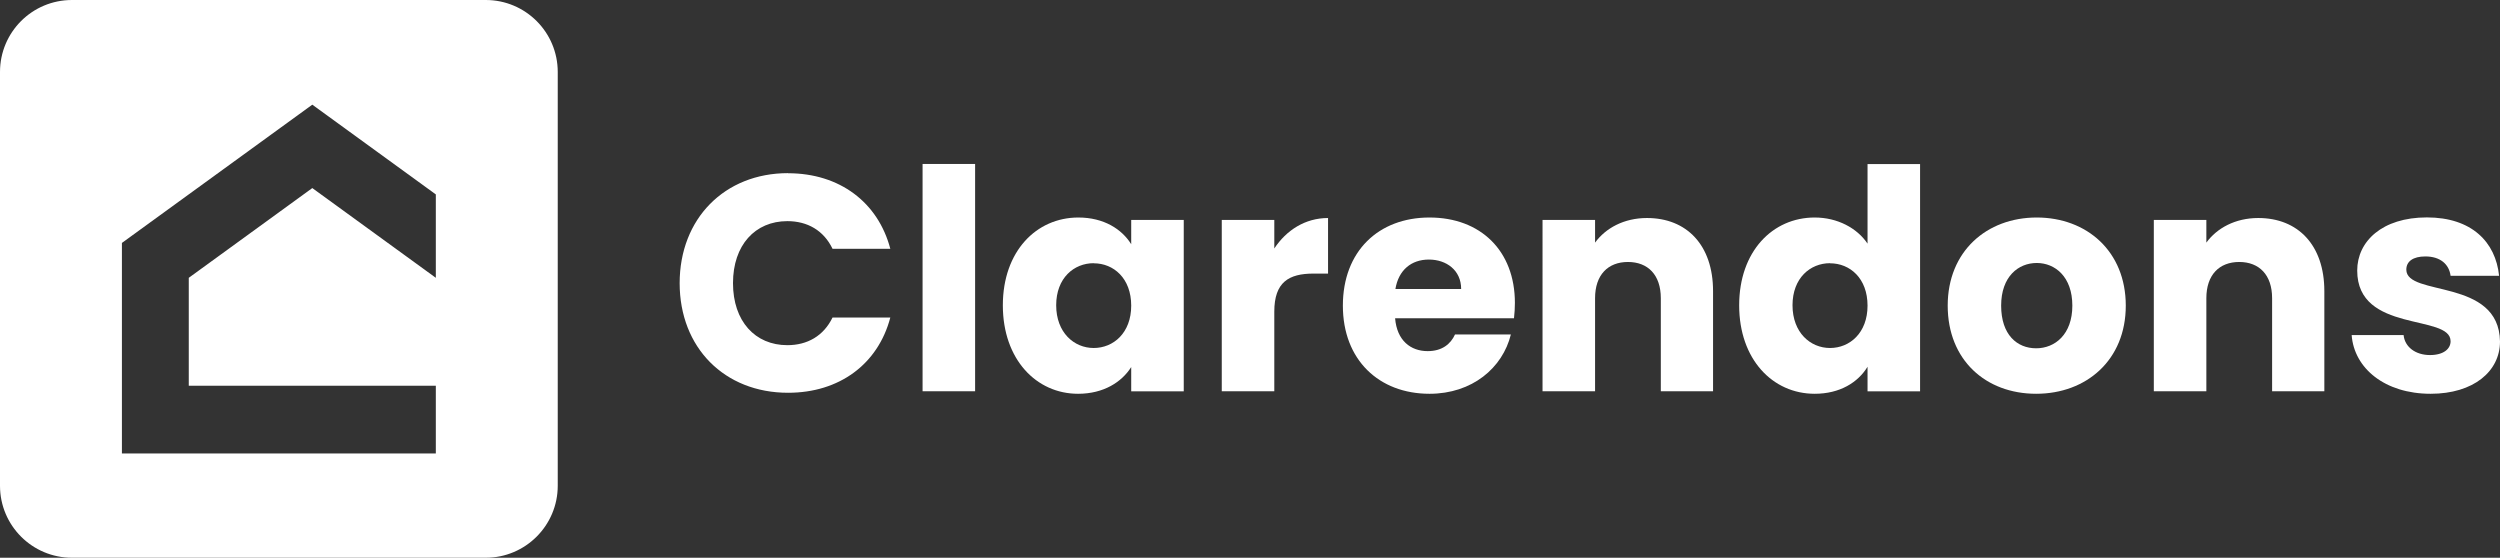
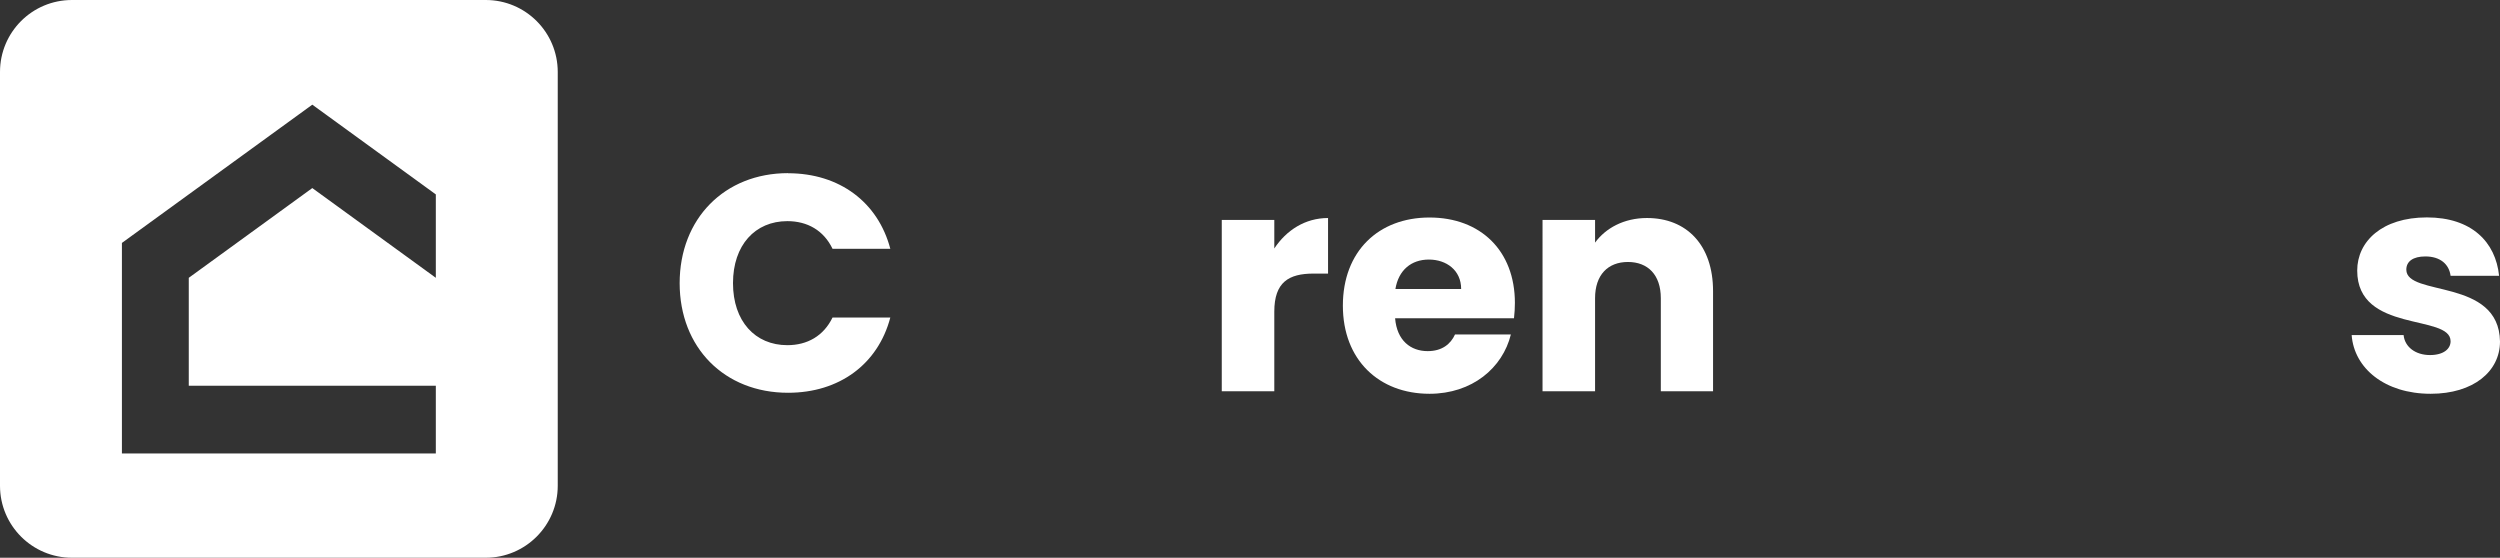
<svg xmlns="http://www.w3.org/2000/svg" id="Layer_2" viewBox="0 0 247.92 55.31">
  <rect x="0" y="0" width="247.92" height="55.31" fill="#333333" stroke="none" />
  <defs>
    <style>.cls-1{fill:#fff;}</style>
  </defs>
  <g id="Layer_1-2">
    <g>
      <path class="cls-1" d="M78.15,17.18c5.09,0,8.92,2.86,10.14,7.49h-5.73c-.88-1.83-2.5-2.74-4.48-2.74-3.2,0-5.39,2.38-5.39,6.15s2.19,6.15,5.39,6.15c1.98,0,3.59-.91,4.48-2.74h5.73c-1.22,4.63-5.06,7.46-10.14,7.46-6.31,0-10.75-4.48-10.75-10.87s4.45-10.91,10.75-10.91" />
-       <rect class="cls-1" x="91.49" y="16.26" width="5.21" height="22.54" />
-       <path class="cls-1" d="M108.46,26.1c-1.95,0-3.72,1.46-3.72,4.17s1.77,4.24,3.72,4.24,3.72-1.49,3.72-4.2-1.74-4.2-3.72-4.2m-1.52-4.54c2.53,0,4.32,1.16,5.24,2.65v-2.41h5.21v17h-5.21v-2.41c-.94,1.49-2.74,2.65-5.27,2.65-4.14,0-7.46-3.41-7.46-8.77s3.32-8.71,7.49-8.71" />
      <path class="cls-1" d="M126.37,38.8h-5.21V21.81h5.21v2.83c1.19-1.8,3.05-3.02,5.33-3.02v5.51h-1.43c-2.47,0-3.9,.85-3.9,3.78v7.89Z" />
      <path class="cls-1" d="M138.38,28.66h6.52c0-1.86-1.46-2.92-3.2-2.92s-3.01,1.04-3.32,2.92m3.38,10.39c-5,0-8.59-3.35-8.59-8.74s3.53-8.74,8.59-8.74,8.47,3.29,8.47,8.47c0,.49-.03,1-.09,1.52h-11.79c.18,2.22,1.55,3.26,3.23,3.26,1.46,0,2.29-.73,2.71-1.65h5.54c-.82,3.32-3.84,5.88-8.07,5.88" />
      <path class="cls-1" d="M164.7,29.57c0-2.31-1.28-3.59-3.26-3.59s-3.26,1.28-3.26,3.59v9.23h-5.21V21.81h5.21v2.25c1.04-1.43,2.86-2.44,5.15-2.44,3.93,0,6.55,2.68,6.55,7.25v9.93h-5.18v-9.23Z" />
-       <path class="cls-1" d="M181.48,26.1c-1.95,0-3.72,1.46-3.72,4.17s1.77,4.24,3.72,4.24,3.72-1.49,3.72-4.2-1.74-4.2-3.72-4.2m-1.52-4.54c2.25,0,4.2,1.04,5.24,2.59v-7.89h5.21v22.54h-5.21v-2.44c-.94,1.55-2.74,2.68-5.24,2.68-4.17,0-7.49-3.41-7.49-8.77s3.32-8.71,7.49-8.71" />
-       <path class="cls-1" d="M201.92,34.54c1.86,0,3.59-1.37,3.59-4.23s-1.71-4.23-3.53-4.23-3.53,1.34-3.53,4.23,1.58,4.23,3.47,4.23m0,4.51c-5,0-8.77-3.35-8.77-8.74s3.87-8.74,8.83-8.74,8.83,3.35,8.83,8.74-3.9,8.74-8.89,8.74" />
-       <path class="cls-1" d="M225.32,29.57c0-2.31-1.28-3.59-3.26-3.59s-3.26,1.28-3.26,3.59v9.23h-5.21V21.81h5.21v2.25c1.04-1.43,2.86-2.44,5.15-2.44,3.93,0,6.55,2.68,6.55,7.25v9.93h-5.18v-9.23Z" />
      <path class="cls-1" d="M241.04,39.05c-4.54,0-7.59-2.53-7.83-5.82h5.15c.12,1.19,1.19,1.98,2.62,1.98,1.34,0,2.04-.61,2.04-1.37,0-2.74-9.26-.76-9.26-7.01,0-2.89,2.47-5.27,6.91-5.27s6.82,2.44,7.16,5.79h-4.81c-.15-1.16-1.04-1.92-2.5-1.92-1.22,0-1.89,.49-1.89,1.31,0,2.71,9.2,.79,9.29,7.13,0,2.95-2.62,5.18-6.88,5.18" />
      <path class="cls-1" d="M55.31,48.17V7.14c0-3.94-3.19-7.14-7.14-7.14H7.14C3.19,0,0,3.19,0,7.14V48.17c0,3.94,3.19,7.14,7.14,7.14H48.17c3.94,0,7.14-3.2,7.14-7.14m-12.09-3.2H12.09V24.09L30.97,10.38l12.25,8.9v8.27l-12.25-8.9-12.25,8.9v10.7h24.5v6.73Z" />
    </g>
  </g>
</svg>